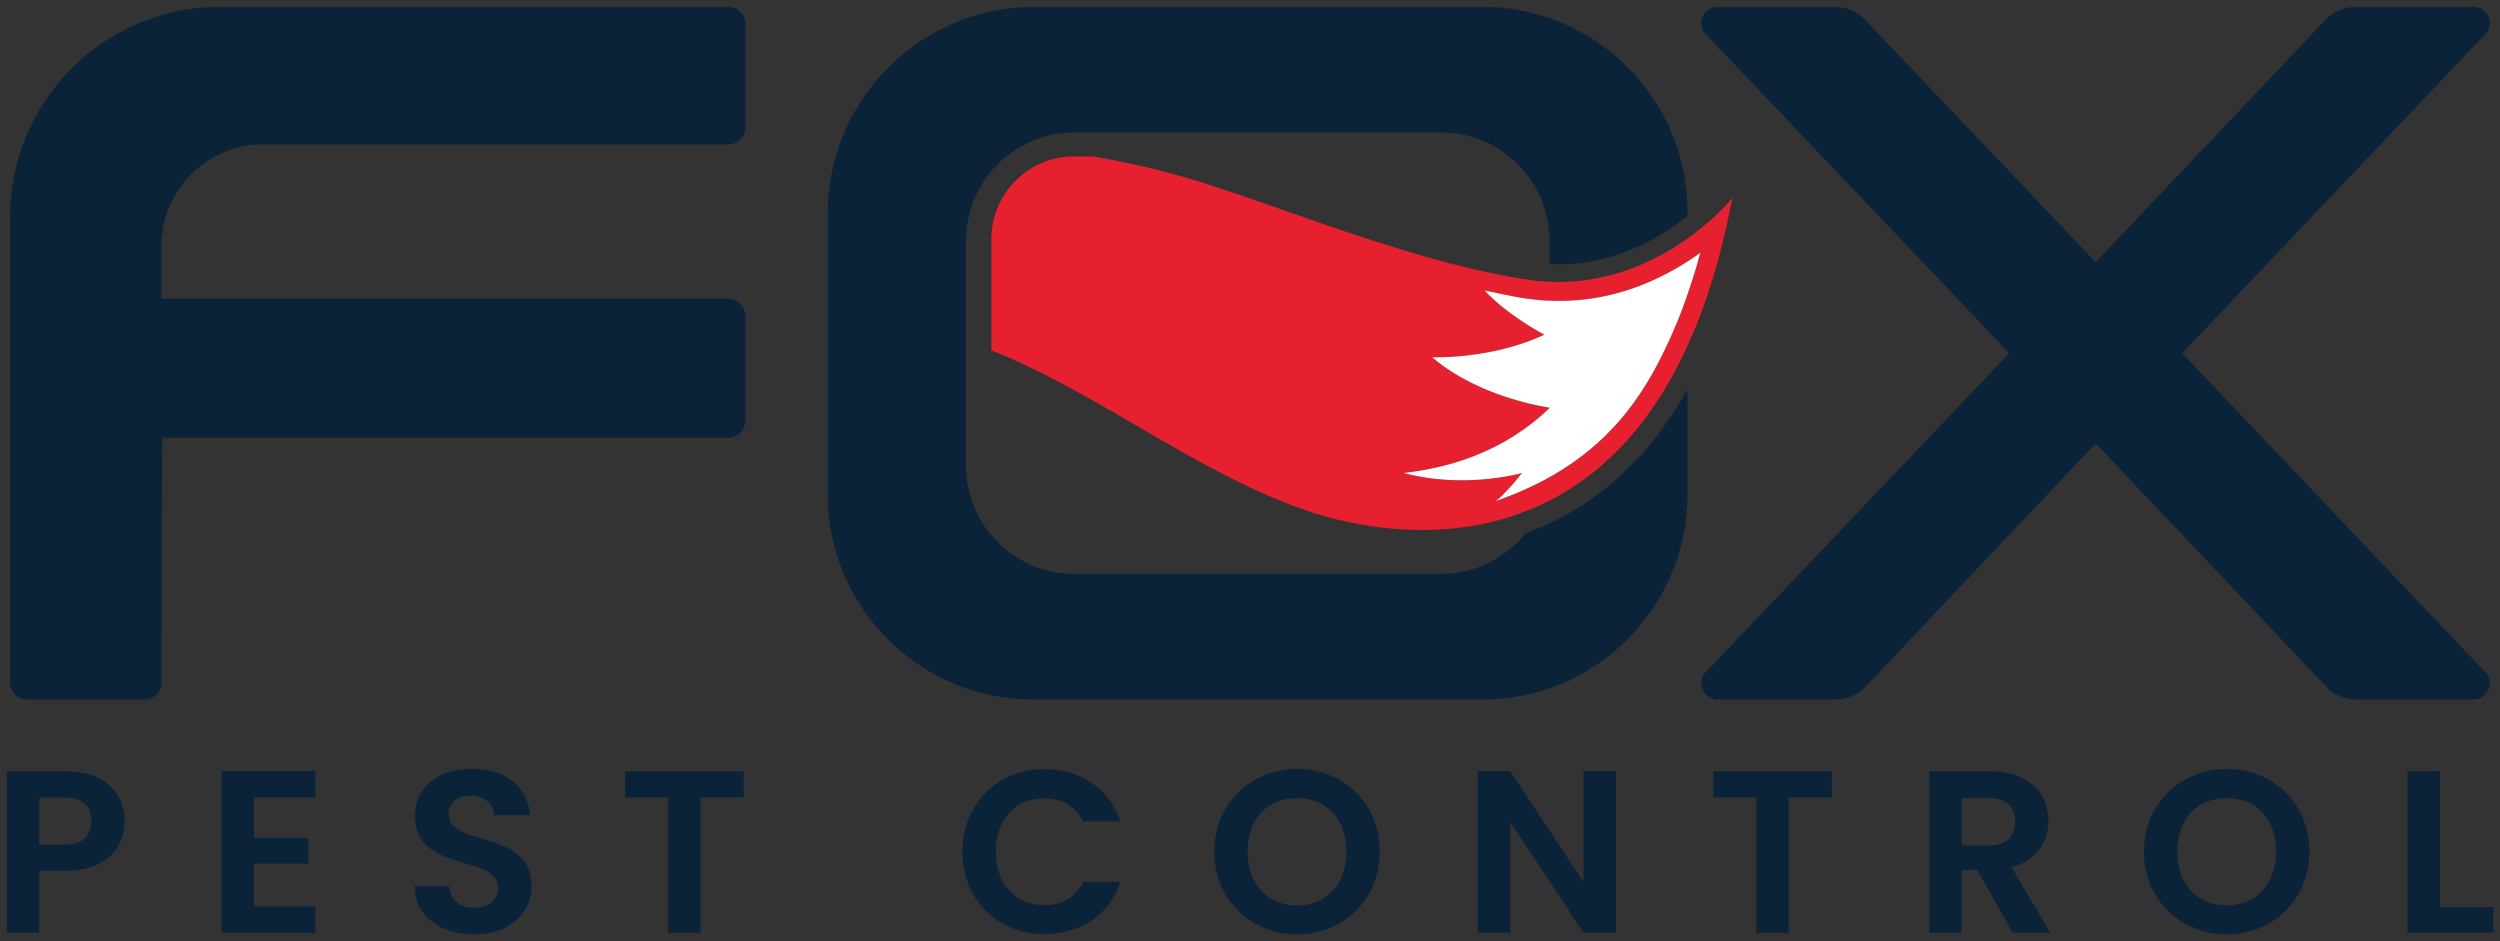
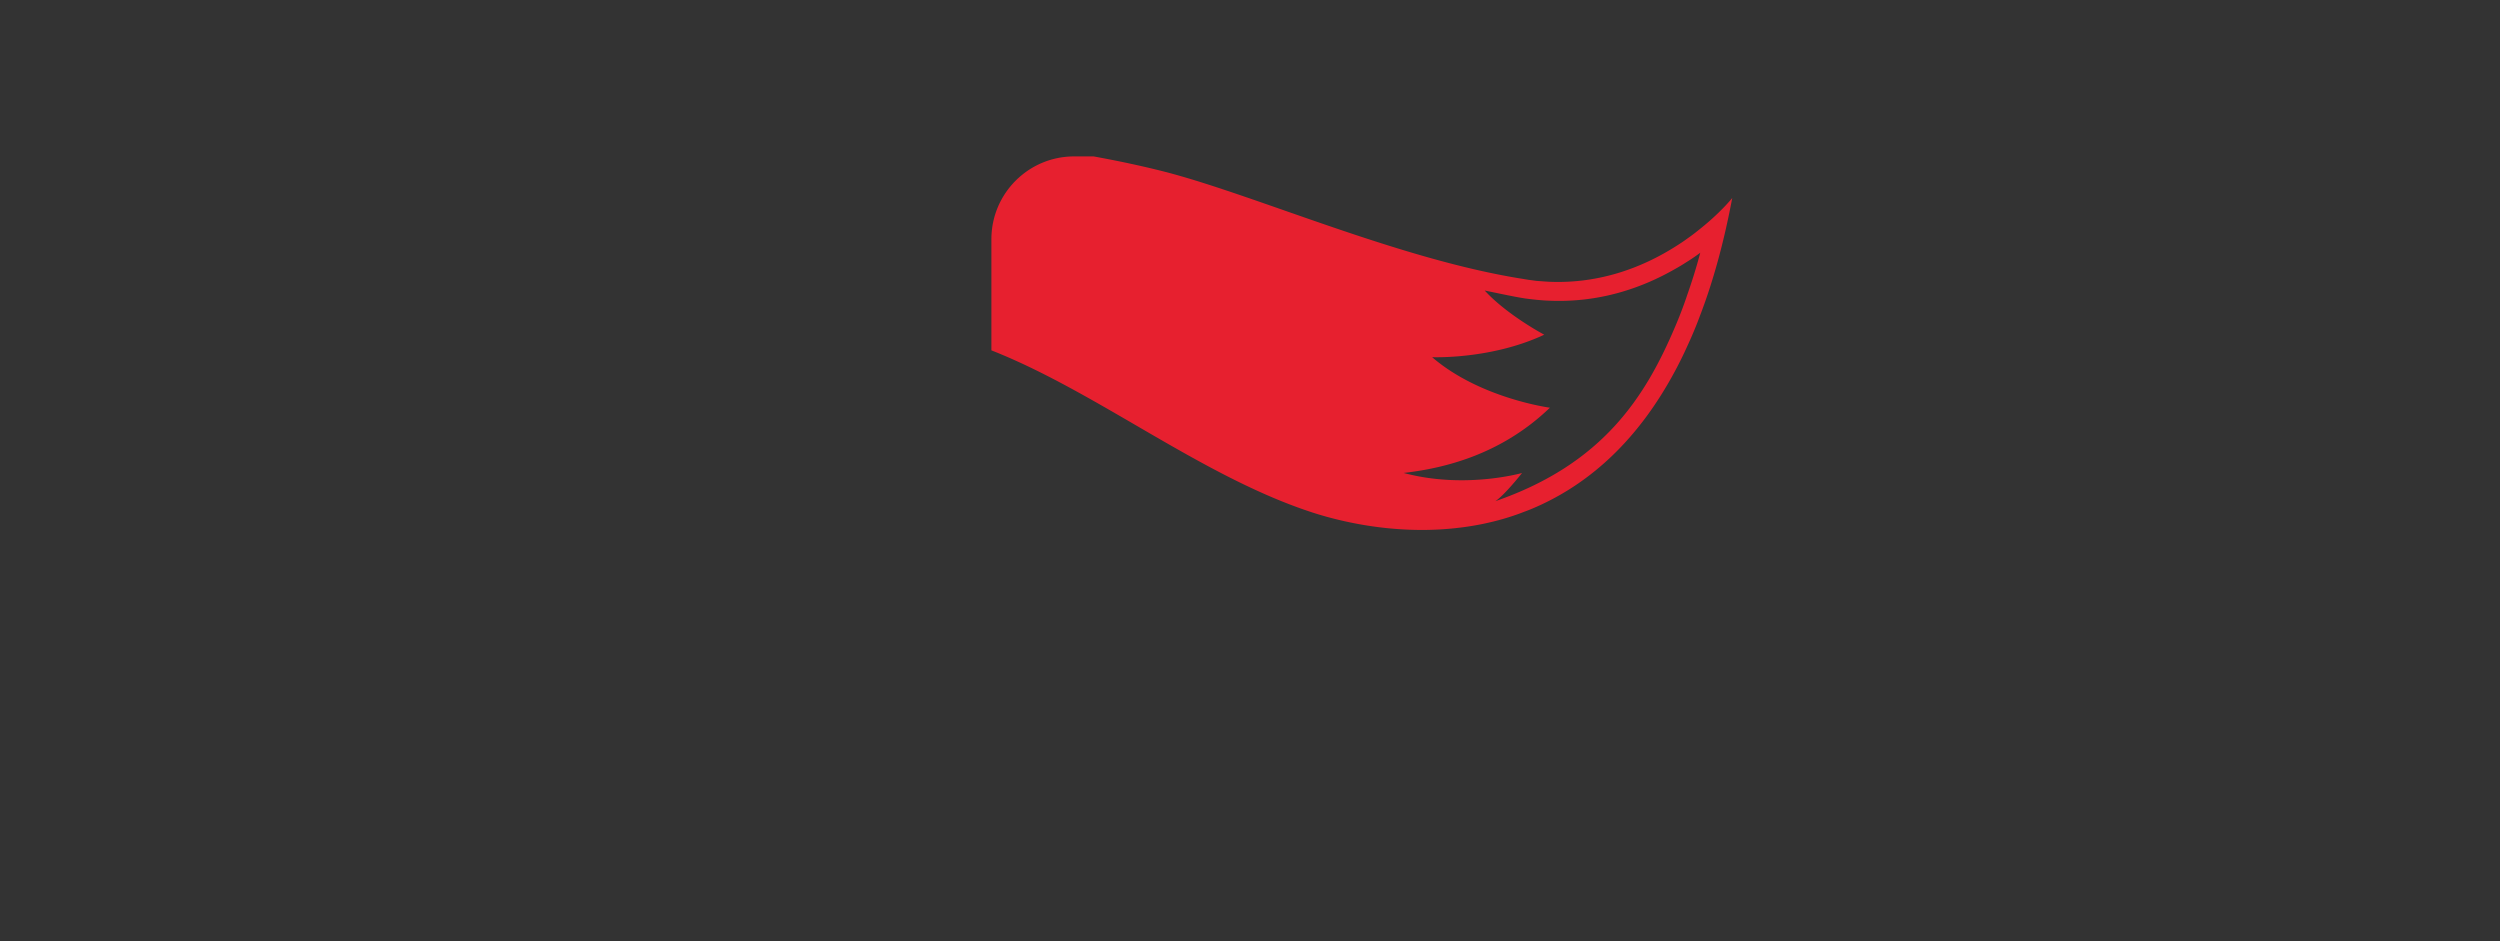
<svg xmlns="http://www.w3.org/2000/svg" width="969.307" height="364.947" version="1.2" viewBox="0 0 726.98 273.71">
  <rect x="0" y="0" width="726.98" height="273.71" fill="#333333" stroke="none" />
  <g fill="#0b2339">
-     <path d="M719.11 203.41h-33.773c-3.246 0-6.356-1.238-8.648-3.445l-67.27-71.023-67.2 71.023c-2.296 2.207-5.402 3.445-8.648 3.445h-33.953c-4.375 0-6.57-5.09-3.472-8.07l88.125-92.633-88.125-92.637c-3.098-2.977-.903-8.07 3.472-8.07h33.816c3.242 0 6.356 1.242 8.649 3.449l67.336 70.797 67.105-70.797c2.293-2.207 5.406-3.45 8.648-3.45h33.938c4.375 0 6.566 5.094 3.473 8.07l-88.016 92.638 88.016 92.633c3.094 2.98.902 8.07-3.473 8.07M46.945 71.531v15.086c0 .148.121.27.27.27h164.54a4.996 4.996 0 0 1 4.996 5v30.406a4.993 4.993 0 0 1-4.996 4.996H47.215c-.149 0-.27 71.207-.27 71.207a4.915 4.915 0 0 1-4.914 4.914H7.847a4.913 4.913 0 0 1-4.914-4.914V63.126c0-33.762 27.367-61.13 61.129-61.13h147.7a4.995 4.995 0 0 1 4.996 4.997v30c0 2.761-2.235 5-4.996 5H76.482c-16.312 0-29.535 13.223-29.535 29.535M457.57 148.46a77.751 77.751 0 0 1-13.918 6.555c-5.746 7.219-14.621 11.859-24.566 11.859h-106.73c-17.367 0-31.449-14.082-31.449-31.453V69.98c0-11.82 6.555-22.172 16.242-27.512 3.606-1.989 7.586-3.313 11.855-3.754a32.663 32.663 0 0 1 3.352-.188h106.73c17.37 0 31.453 14.082 31.453 31.453v6.813c15.43.738 27.988-5.266 36.496-11.23a92.673 92.673 0 0 0 3.683-2.727v-1.14c0-32.961-26.738-59.7-59.664-59.7h-130.18c-33.238 0-60.18 26.946-60.18 60.185v81.566c0 32.926 26.734 59.66 59.695 59.66h130.66c32.953 0 59.664-26.711 59.664-59.66v-30.531c-1.18 2.097-2.394 4.164-3.683 6.113-8.067 12.559-17.898 22.28-29.465 29.133" />
-   </g>
+     </g>
  <path d="M494.39 73.613c-1.09 4.16-2.348 8.129-3.688 11.957a120.485 120.485 0 0 1-3.66 9.605c-8.52 19.978-20.727 39.669-52.21 50.563 2.624-1.704 7.347-7.68 7.765-8.184-.977.223-17.012 4.637-34.441-.027 11.312-1.286 28.156-5.114 42.543-18.97 0 0-20.336-2.71-34.246-14.69 0 0 17.125.722 32.598-6.54 0 0-10.81-5.726-17.316-12.848 3.129.641 8.379 1.786 11.453 2.262.082 0 .195.055.305.055 1.148.14 2.265.281 3.351.39 1.258.114 2.488.227 3.688.254 14.695.641 27.07-3.773 36.512-9.191 1.285-.7 2.488-1.453 3.66-2.207 1.312-.809 2.543-1.676 3.687-2.516 0-.027.055-.027.055-.027 0 .027-.055.055-.055.113m0-7.07c-1.144.922-2.347 1.875-3.687 2.797-1.117.836-2.375 1.648-3.66 2.457-9.106 5.727-21.566 10.78-36.512 10.14-1.2-.054-2.43-.167-3.688-.25-.836-.112-1.676-.226-2.539-.335-.363-.086-.754-.113-1.117-.195-35.898-5.563-77.828-24.305-104.45-31.203-6.567-1.676-13.66-3.184-20.754-4.47h-5.617c-13.297 0-24.078 10.782-24.078 24.079v32.32c30.949 12.207 61.148 36.68 93.355 47.152 9.836 3.183 26.035 6.648 43.637 4.305a80.163 80.163 0 0 0 11.898-2.461c1.984-.586 3.937-1.227 5.922-2.012 1.73-.613 3.41-1.34 5.14-2.148 14.22-6.649 27.961-18.523 38.801-38.746a114.315 114.315 0 0 0 3.66-7.43 117.891 117.891 0 0 0 3.688-8.856c3.77-9.832 6.898-21.148 9.332-34.109 0 0-3.27 4.133-9.332 8.965" fill="#e7202f" />
-   <path d="M494.45 73.5c0 .027-.055.059-.055.113-1.09 4.16-2.347 8.13-3.687 11.957a120.485 120.485 0 0 1-3.66 9.606c-8.52 19.977-20.727 39.668-52.211 50.562 2.629-1.703 7.347-7.68 7.765-8.184-.976.223-17.012 4.637-34.44-.027 11.311-1.285 28.155-5.113 42.542-18.97 0 0-20.336-2.706-34.246-14.69 0 0 17.125.722 32.598-6.54 0 0-10.809-5.726-17.316-12.847 3.13.64 8.38 1.785 11.45 2.261.085 0 .198.055.308.055 1.144.14 2.265.281 3.351.39 1.258.114 2.489.227 3.688.255 14.695.64 27.07-3.774 36.512-9.192 1.285-.699 2.488-1.453 3.66-2.207 1.313-.808 2.543-1.676 3.688-2.515 0-.028.054-.028.054-.028" fill="#fff" />
  <g fill="#0b2339">
-     <path d="M26.562 238.8c0-4.309-2.356-6.863-7.672-6.863h-7.469v13.66h7.47c5.316 0 7.671-2.621 7.671-6.797m-7.27 14.402h-7.87v18.035H1.998v-46.973h17.293c11.31 0 16.961 6.394 16.961 14.535 0 7.133-4.847 14.402-16.96 14.402M73.859 231.88v11.777h15.816v7.469H73.859v12.449h17.836v7.672H64.441v-47.04h27.254v7.673zM120.55 257.71h10.094c.273 3.77 2.762 6.258 7.133 6.258 4.441 0 7.066-2.356 7.066-5.719 0-10.164-24.227-4.04-24.156-21.062 0-8.48 6.863-13.594 16.555-13.594 9.621 0 16.22 4.914 16.824 13.391h-10.363c-.203-3.094-2.695-5.516-6.73-5.586-3.703-.133-6.461 1.684-6.461 5.52 0 9.421 24.09 4.171 24.09 20.727 0 7.402-5.922 14.066-16.621 14.066-9.758 0-17.293-5.118-17.43-14M216.24 224.27v7.606h-12.516v39.367h-9.422v-39.367h-12.516v-7.606zM303.71 223.66c10.43 0 18.906 5.586 22.074 15.211h-10.836c-2.219-4.508-6.258-6.73-11.305-6.73-8.21 0-14.066 5.988-14.066 15.543 0 9.488 5.856 15.543 14.066 15.543 5.047 0 9.086-2.22 11.305-6.793h10.836c-3.168 9.687-11.645 15.206-22.074 15.206-13.523 0-23.824-9.89-23.824-23.957 0-14.062 10.301-24.023 23.824-24.023M391.52 247.62c0-9.559-5.856-15.543-14.332-15.543-8.547 0-14.402 5.984-14.402 15.543 0 9.555 5.856 15.68 14.402 15.68 8.477 0 14.332-6.125 14.332-15.68m-38.426 0c0-14.062 10.836-24.023 24.094-24.023 13.391 0 24.02 9.96 24.02 24.023 0 14.133-10.695 24.094-24.02 24.094-13.258 0-24.094-9.96-24.094-24.094M469.9 271.24h-9.422l-21.332-32.234v32.234h-9.422v-47.039h9.422l21.332 32.301v-32.301h9.422zM532.68 224.27v7.606h-12.516v39.367h-9.422v-39.367h-12.516v-7.606zM578.36 232.08h-7.875v13.793h7.875c5.25 0 7.602-2.758 7.602-6.996 0-4.172-2.352-6.797-7.602-6.797m17.293 6.594c0 5.719-3.164 11.508-10.699 13.527l11.238 19.043h-10.898l-10.367-18.305h-4.441v18.305h-9.418V224.27h17.629c11.305 0 16.957 6.527 16.957 14.402M661.86 247.62c0-9.559-5.852-15.543-14.332-15.543-8.547 0-14.402 5.984-14.402 15.543 0 9.555 5.856 15.68 14.402 15.68 8.48 0 14.332-6.125 14.332-15.68m-38.422 0c0-14.062 10.832-24.023 24.09-24.023 13.391 0 24.023 9.96 24.023 24.023 0 14.133-10.699 24.094-24.023 24.094-13.258 0-24.09-9.96-24.09-24.094M709.5 263.77h15.477v7.469h-24.898v-46.973h9.422z" />
-   </g>
+     </g>
</svg>